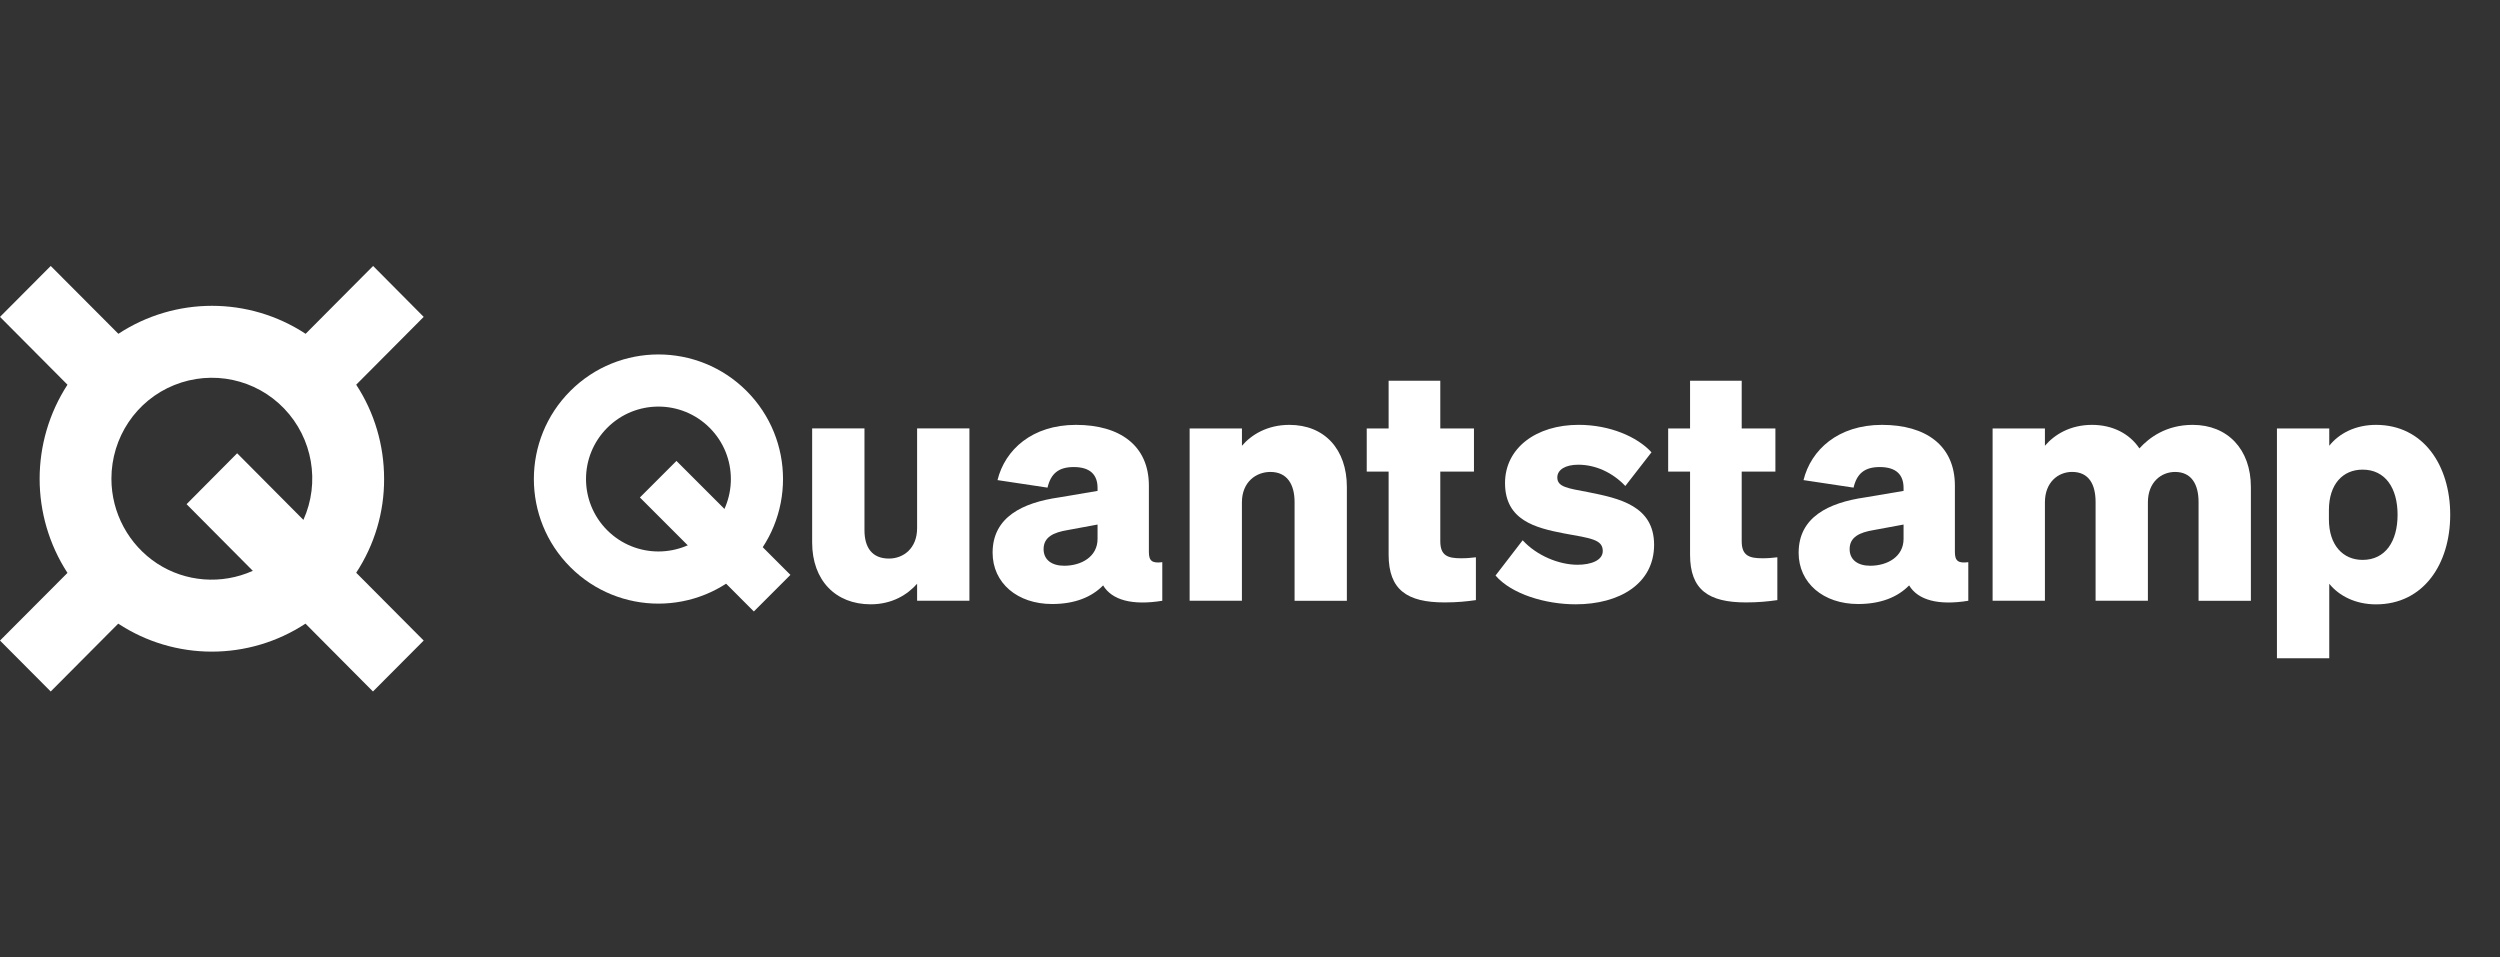
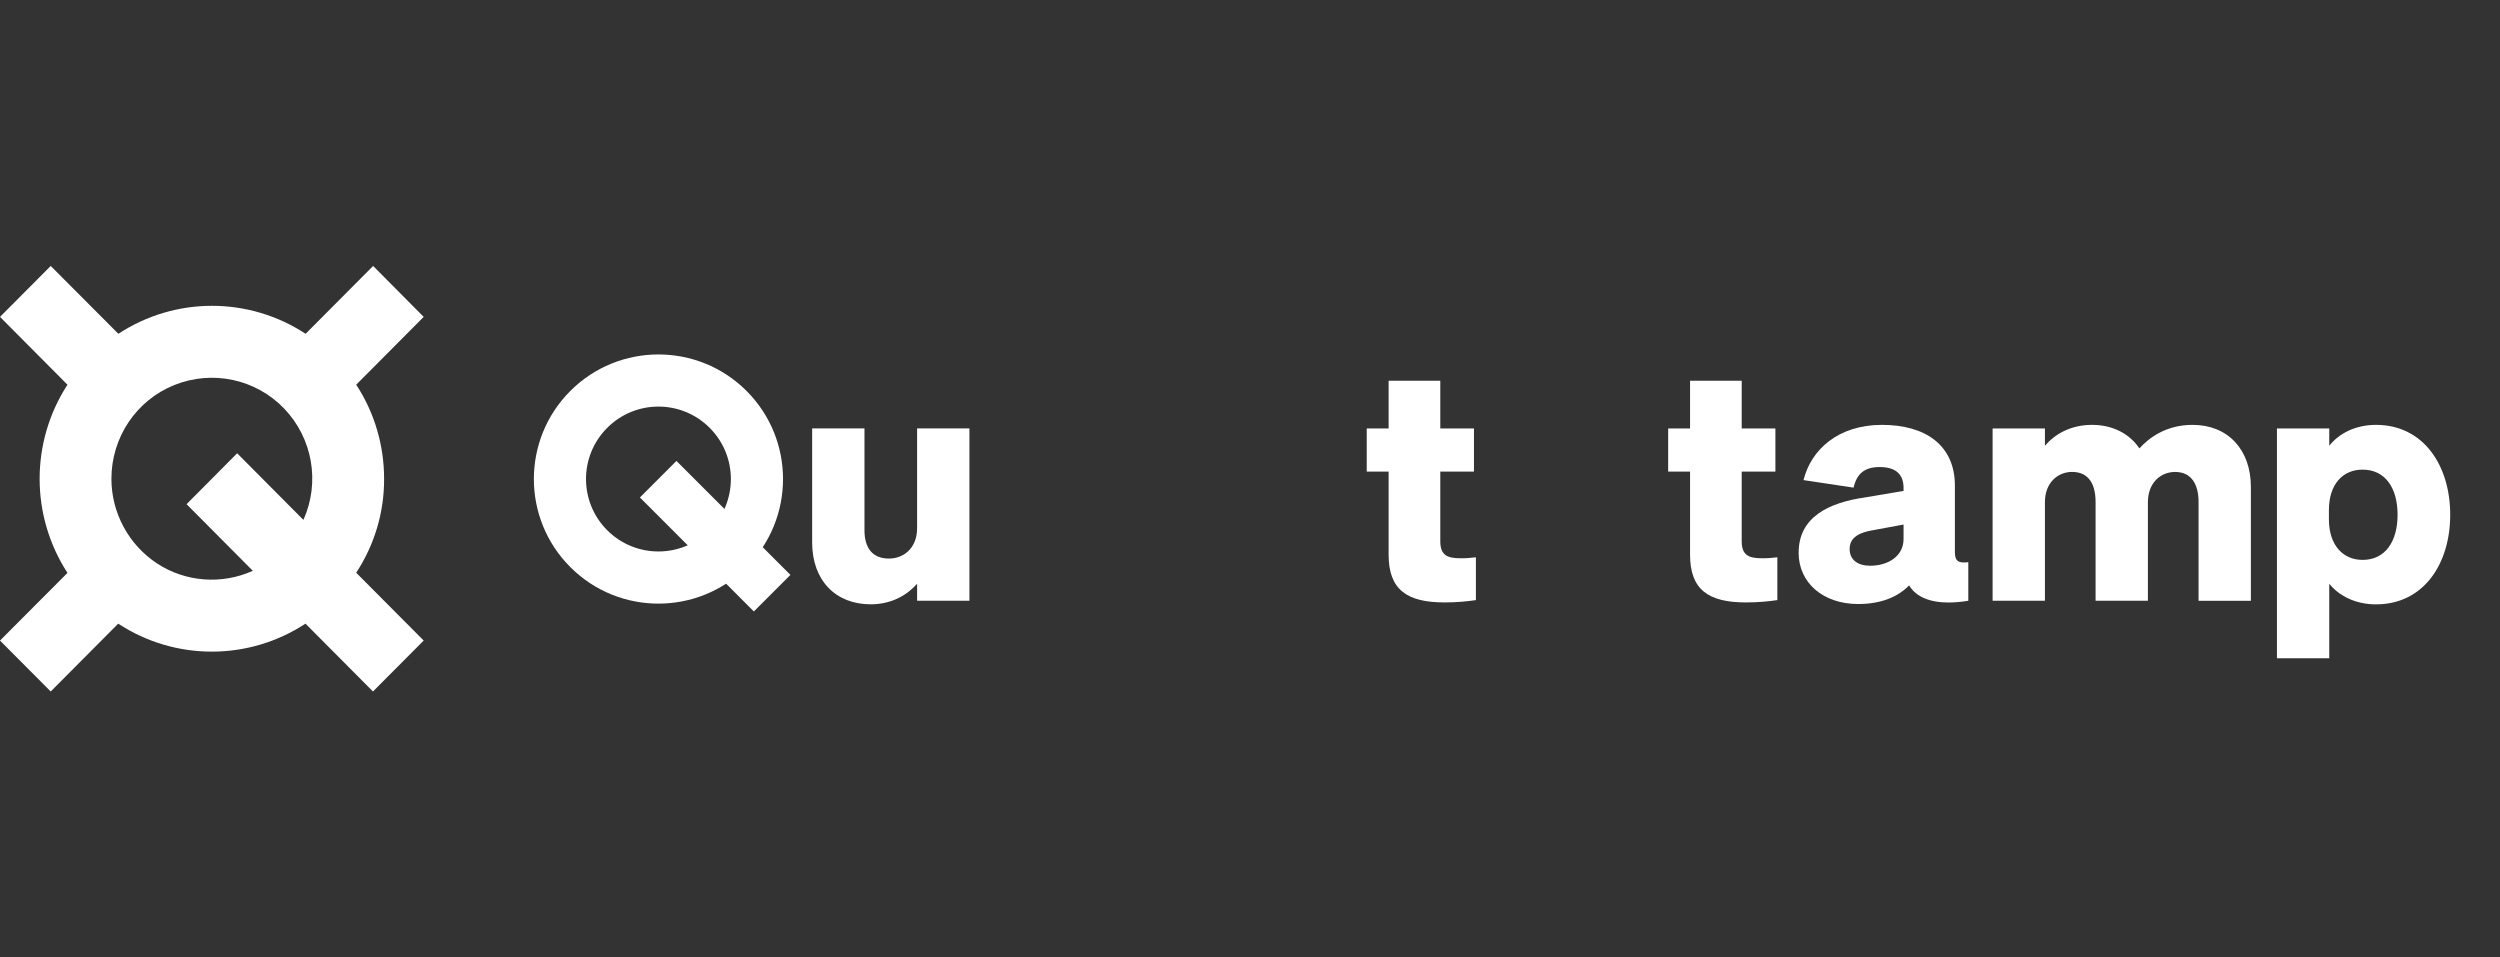
<svg xmlns="http://www.w3.org/2000/svg" width="94" height="36" viewBox="0 0 94 36" fill="none">
  <rect x="0" y="0" width="94" height="36" fill="#333333" stroke="none" />
  <path d="M36.45 22.587H34.483V21.948C34.127 22.354 33.549 22.722 32.737 22.722C31.41 22.722 30.537 21.812 30.537 20.399V16.109H32.504V19.933C32.504 20.584 32.786 21.002 33.425 21.002C33.967 21.002 34.483 20.621 34.483 19.859V16.109H36.45V22.588V22.587Z" fill="white" />
-   <path d="M37.322 20.781C37.322 19.441 38.453 18.9 39.818 18.703L41.268 18.458V18.347C41.268 17.868 41.01 17.561 40.371 17.561C39.805 17.561 39.51 17.806 39.387 18.335L37.506 18.052C37.788 16.909 38.809 15.975 40.456 15.975C42.103 15.975 43.198 16.749 43.198 18.262V20.757C43.198 21.089 43.321 21.188 43.702 21.138V22.589C42.571 22.773 41.809 22.564 41.477 22.011C41.047 22.453 40.408 22.711 39.559 22.711C38.257 22.711 37.322 21.924 37.322 20.781V20.781ZM41.268 19.723L40.137 19.932C39.621 20.018 39.239 20.19 39.239 20.645C39.239 21.051 39.547 21.272 40.014 21.272C40.666 21.272 41.268 20.927 41.268 20.264V19.723V19.723Z" fill="white" />
-   <path d="M44.73 16.11H46.697V16.761C47.053 16.343 47.655 15.975 48.479 15.975C49.806 15.975 50.642 16.896 50.642 18.311V22.589H48.676V18.876C48.676 18.224 48.405 17.745 47.766 17.745C47.225 17.745 46.696 18.126 46.696 18.888V22.588H44.73V16.11H44.73Z" fill="white" />
  <path d="M52.212 17.733H51.389V16.11H52.212V14.315H54.155V16.11H55.421V17.733H54.155V20.352C54.155 20.893 54.437 20.991 54.929 20.991C55.163 20.991 55.273 20.978 55.494 20.954V22.564C55.15 22.614 54.781 22.651 54.315 22.651C52.913 22.651 52.212 22.183 52.212 20.856V17.734V17.733Z" fill="white" />
-   <path d="M57.252 20.314C57.781 20.892 58.617 21.235 59.317 21.235C59.834 21.235 60.264 21.064 60.264 20.719C60.264 20.289 59.834 20.24 58.801 20.055C57.732 19.847 56.589 19.564 56.589 18.163C56.589 16.847 57.757 15.974 59.355 15.974C60.523 15.974 61.555 16.417 62.096 17.006L61.112 18.273C60.621 17.756 59.981 17.473 59.342 17.473C58.863 17.473 58.555 17.658 58.555 17.953C58.555 18.309 58.936 18.358 59.723 18.506C60.891 18.739 62.194 19.022 62.194 20.485C62.194 21.948 60.891 22.722 59.244 22.722C58.113 22.722 56.834 22.341 56.232 21.64L57.253 20.313L57.252 20.314Z" fill="white" />
  <path d="M63.546 17.733H62.723V16.11H63.546V14.315H65.488V16.11H66.755V17.733H65.488V20.352C65.488 20.893 65.771 20.991 66.263 20.991C66.496 20.991 66.607 20.978 66.828 20.954V22.564C66.484 22.614 66.115 22.651 65.648 22.651C64.247 22.651 63.546 22.183 63.546 20.856V17.734V17.733Z" fill="white" />
  <path d="M67.629 20.781C67.629 19.441 68.76 18.9 70.124 18.703L71.574 18.458V18.347C71.574 17.868 71.317 17.561 70.677 17.561C70.111 17.561 69.817 17.806 69.694 18.335L67.812 18.052C68.095 16.909 69.115 15.975 70.763 15.975C72.41 15.975 73.504 16.749 73.504 18.262V20.757C73.504 21.089 73.627 21.188 74.008 21.138V22.589C72.878 22.773 72.116 22.564 71.783 22.011C71.353 22.453 70.714 22.711 69.865 22.711C68.562 22.711 67.628 21.924 67.628 20.781L67.629 20.781ZM71.574 19.723L70.443 19.932C69.927 20.018 69.546 20.19 69.546 20.645C69.546 21.051 69.854 21.272 70.32 21.272C70.972 21.272 71.574 20.927 71.574 20.264V19.723L71.574 19.723Z" fill="white" />
  <path d="M76.889 22.587H74.922V16.11H76.889V16.761C77.245 16.343 77.836 15.975 78.659 15.975C79.433 15.975 80.073 16.306 80.441 16.86C80.81 16.454 81.449 15.975 82.445 15.975C83.76 15.975 84.633 16.896 84.633 18.311V22.589H82.666V18.876C82.666 18.224 82.409 17.745 81.782 17.745C81.266 17.745 80.761 18.126 80.761 18.888V22.588H78.794V18.875C78.794 18.224 78.549 17.744 77.91 17.744C77.394 17.744 76.889 18.125 76.889 18.887V22.587H76.889Z" fill="white" />
  <path d="M87.58 21.949V24.752H85.613V16.11H87.58V16.761C87.949 16.295 88.564 15.975 89.338 15.975C91.12 15.975 92.128 17.499 92.128 19.355C92.128 21.212 91.12 22.724 89.338 22.724C88.564 22.724 87.949 22.404 87.58 21.95V21.949ZM87.567 19.527C87.567 20.498 88.096 21.052 88.833 21.052C89.694 21.052 90.149 20.351 90.149 19.355C90.149 18.359 89.694 17.658 88.833 17.658C88.096 17.658 87.567 18.199 87.567 19.182V19.527V19.527Z" fill="white" />
  <path d="M21.445 14.699C19.616 16.529 19.616 19.495 21.445 21.324C23.275 23.154 26.24 23.154 28.07 21.324C29.899 19.494 29.899 16.529 28.07 14.699C26.241 12.87 23.274 12.87 21.445 14.699ZM26.683 19.938C25.62 21.001 23.896 21.001 22.832 19.938C21.768 18.874 21.768 17.15 22.832 16.086C23.895 15.021 25.62 15.022 26.683 16.086C27.747 17.149 27.747 18.874 26.683 19.938Z" fill="white" />
  <path d="M25.434 17.331L24.06 18.705L28.345 22.991L29.72 21.616L25.434 17.331Z" fill="white" />
  <path d="M14.442 18C14.442 16.747 14.082 15.514 13.393 14.465L15.931 11.915L14.029 10L11.491 12.551C9.354 11.148 6.588 11.148 4.451 12.551L1.907 10L0 11.915L2.537 14.465C1.141 16.616 1.141 19.39 2.537 21.541L0 24.085L1.907 26L4.445 23.449C6.582 24.852 9.348 24.852 11.486 23.449L14.023 26L15.931 24.085L13.393 21.535C14.082 20.485 14.449 19.26 14.442 18V18ZM4.189 18C4.189 16.452 5.12 15.055 6.55 14.479C7.979 13.902 9.618 14.249 10.686 15.364C11.755 16.479 12.043 18.138 11.408 19.548L8.917 17.043L7.015 18.957L9.506 21.463C8.339 21.987 6.982 21.889 5.907 21.187C4.839 20.485 4.189 19.285 4.189 18V18Z" fill="white" />
</svg>